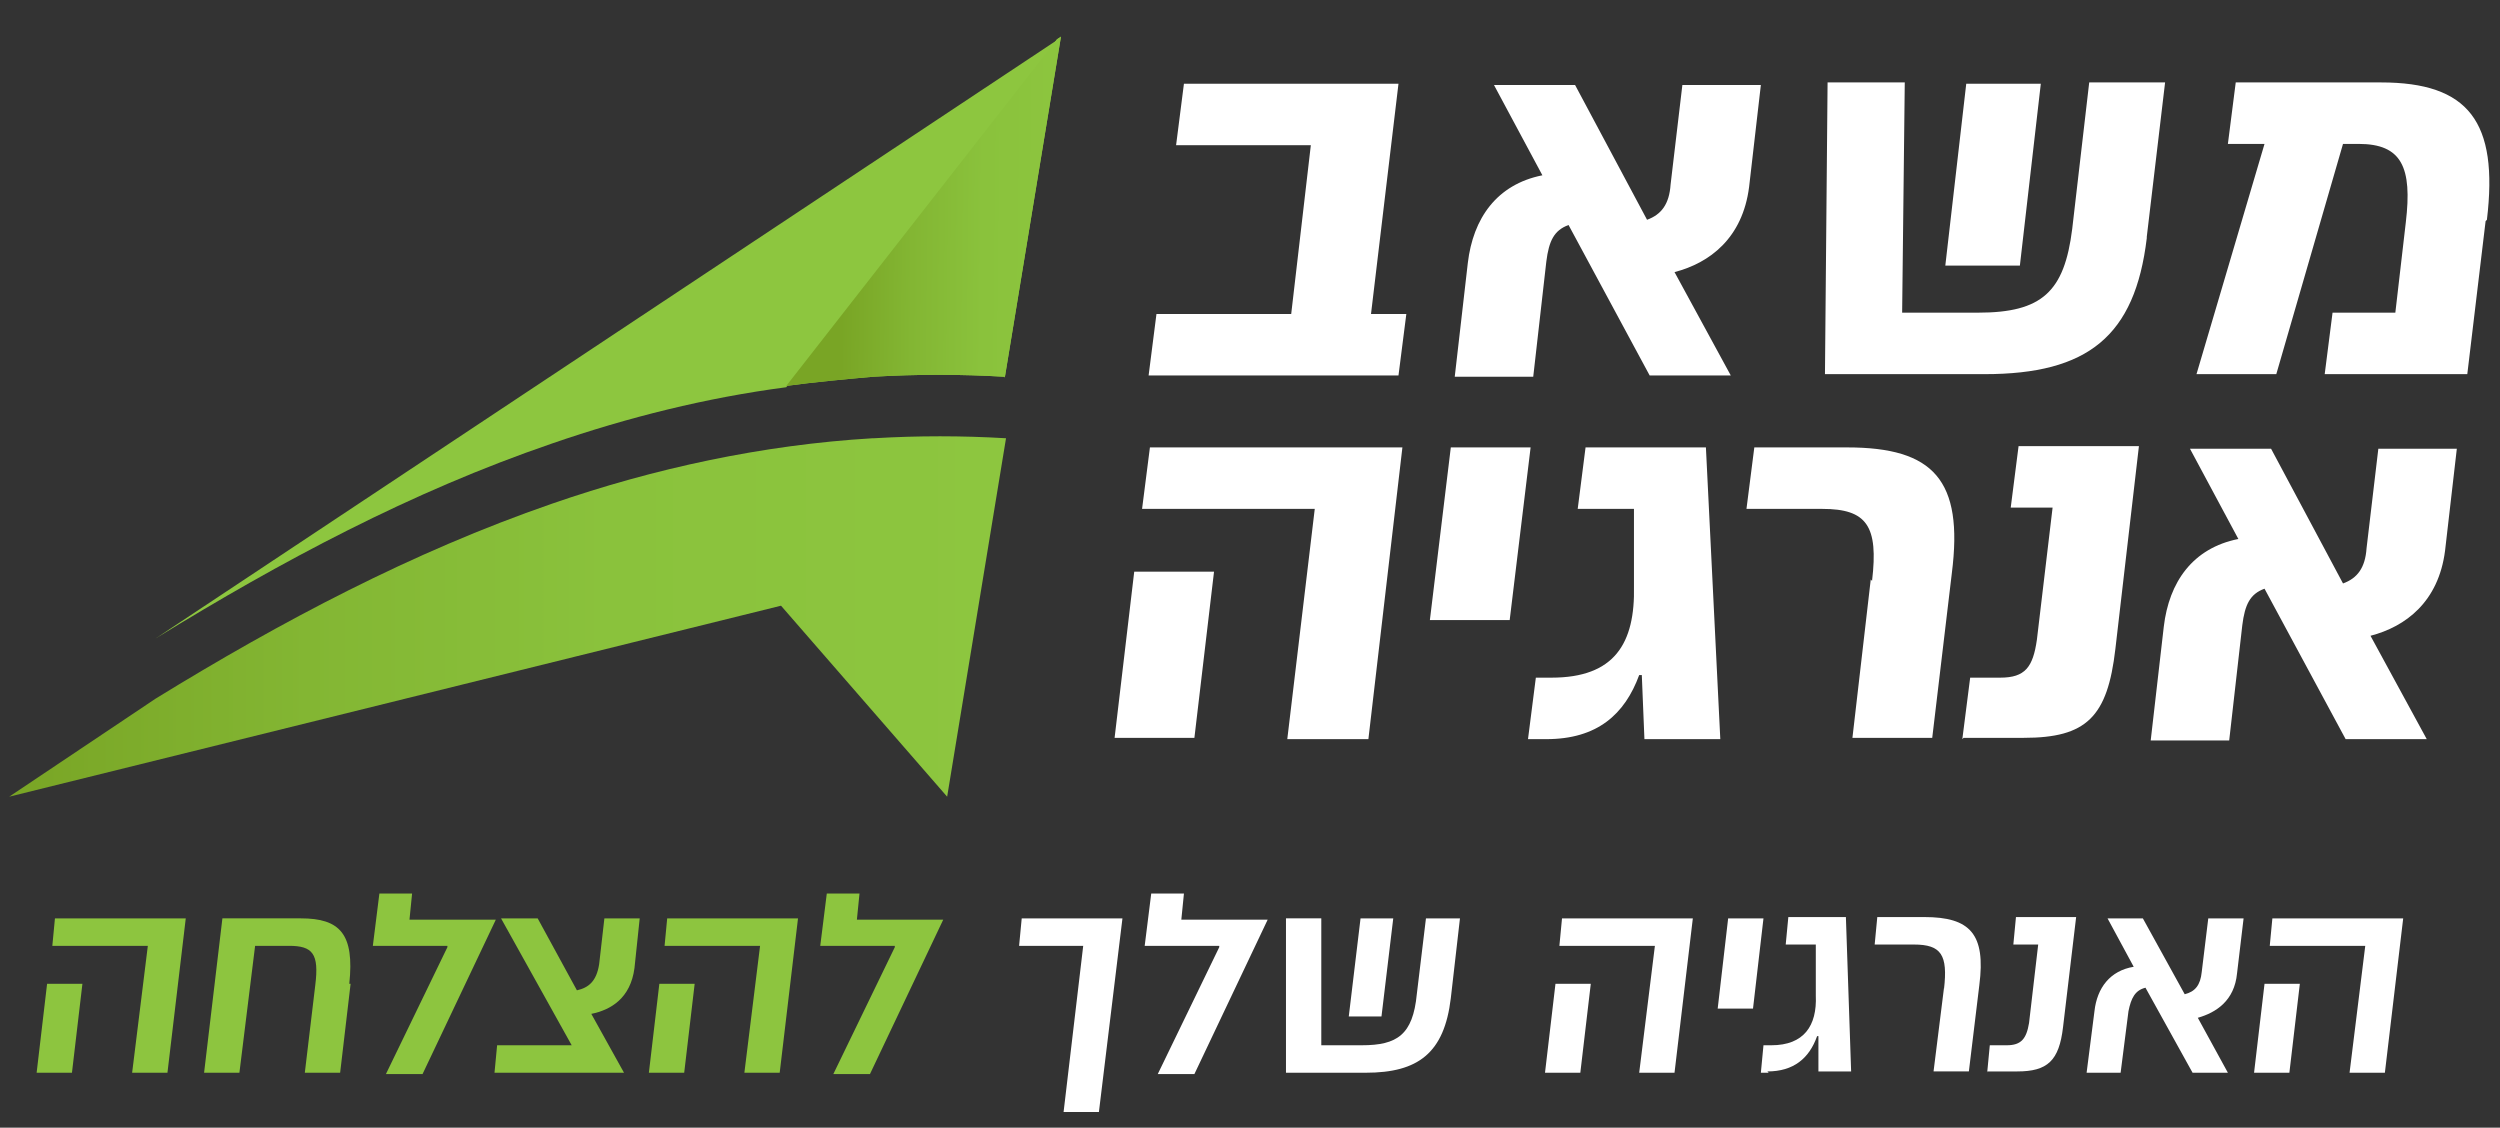
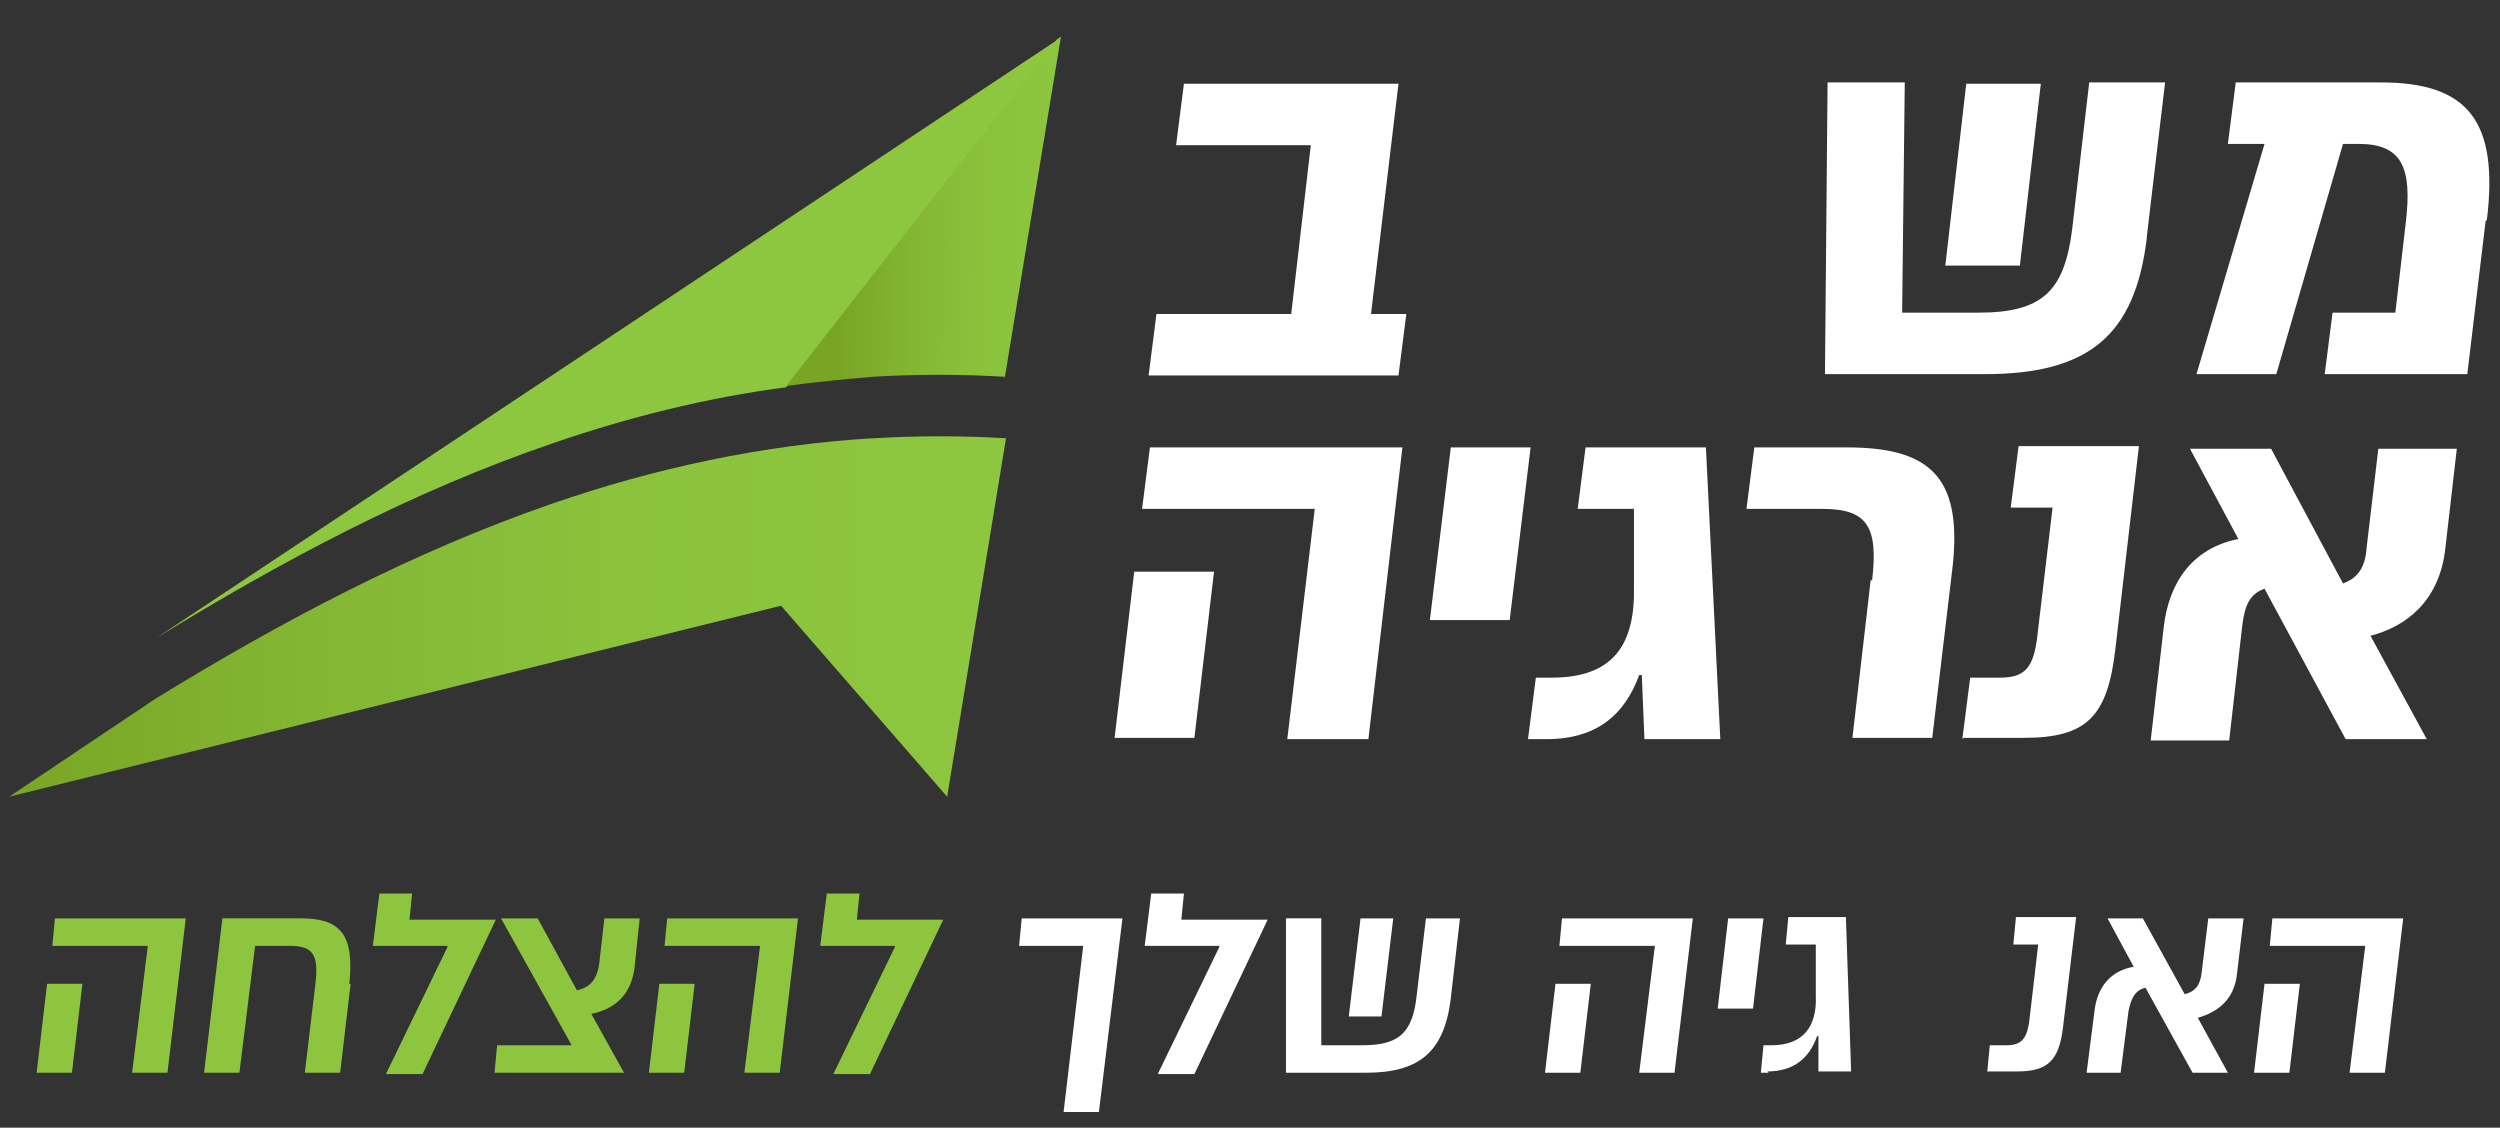
<svg xmlns="http://www.w3.org/2000/svg" xmlns:xlink="http://www.w3.org/1999/xlink" id="Layer_1" version="1.1" viewBox="0 0 191.1 86.2">
  <rect x="0" y="0" width="191.1" height="86.2" fill="#333333" stroke="none" />
  <defs>
    <style>
      .st0 {
        fill: #8dc63f;
      }

      .st1 {
        fill: #fff;
      }

      .st2 {
        fill: url(#linear-gradient1);
      }

      .st3 {
        fill: #8dc53f;
      }

      .st4 {
        fill: url(#linear-gradient);
      }
    </style>
    <linearGradient id="linear-gradient" x1=".7" y1="47.1" x2="76.8" y2="47.1" gradientUnits="userSpaceOnUse">
      <stop offset="0" stop-color="#79a525" />
      <stop offset=".3" stop-color="#83b633" />
      <stop offset=".6" stop-color="#8ac23c" />
      <stop offset="1" stop-color="#8dc63f" />
    </linearGradient>
    <linearGradient id="linear-gradient1" x1="64.4" y1="16.1" x2="82.3" y2="16.3" xlink:href="#linear-gradient" />
  </defs>
  <g>
    <g>
      <path class="st1" d="M107.5,24l-.6,4.7h-19.1l.6-4.7h10.3l1.5-12.9h-10.3l.6-4.7h16.4l-2.1,17.6h2.7Z" />
-       <path class="st1" d="M126.1,28.7l-6.2-11.5c-1.1.4-1.5,1.2-1.7,2.8l-1,8.8h-6l1-8.7c.4-3.4,2.2-6,5.7-6.7l-3.7-6.9h6.2l5.5,10.3c1.1-.4,1.7-1.2,1.8-2.7l.9-7.6h6l-.9,7.8c-.5,3.9-3,5.8-5.7,6.5l4.3,7.9h-6.2Z" />
      <path class="st1" d="M164.1,18.2c-.9,7.5-4.5,10.4-12.4,10.4h-12.2l.2-22.3h5.9l-.2,17.6h5.8c4.9,0,6.6-1.6,7.2-6.4l1.3-11.2h5.8l-1.4,11.8ZM150.3,6.4h5.7l-1.6,13.9h-5.7l1.6-13.9Z" />
      <path class="st1" d="M190,16.9l-1.4,11.7h-10.9l.6-4.7h4.8l.8-6.9c.5-4.2-.3-6-3.6-6h-1.2l-5.1,17.6h-6.1l5.2-17.6h-2.8l.6-4.7h11.1c6.7,0,9,3,8.1,10.5Z" />
      <path class="st1" d="M92.8,43.7l-1.5,12.7h-6.1l1.5-12.7h6.1ZM104.4,56.5h-6l2.1-17.6h-13.2l.6-4.7h19.3l-2.6,22.3Z" />
      <path class="st1" d="M109.3,47.4l1.6-13.2h6.1l-1.6,13.2h-6.1Z" />
      <path class="st1" d="M118,56.5h-1.2l.6-4.7h1.2c4.8,0,6.4-2.6,6.3-7v-5.9h-4.3l.6-4.7h9.2l1.1,22.3h-5.8l-.2-4.9h-.2c-1.1,3-3.2,4.9-7.1,4.9Z" />
      <path class="st1" d="M143.1,44.4c.5-4.2-.4-5.5-3.8-5.5h-5.8l.6-4.7h7.1c6.6,0,8.9,2.5,8,9.6l-1.5,12.6h-6.1l1.4-12.1Z" />
      <path class="st1" d="M150,56.5l.6-4.7h2.3c1.9,0,2.5-.8,2.8-2.9l1.2-10.1h-3.2l.6-4.7h9.2l-1.8,15.5c-.6,5.2-2.2,6.8-7,6.8h-4.6Z" />
      <path class="st1" d="M179.3,56.5l-6.2-11.5c-1.1.4-1.5,1.2-1.7,2.8l-1,8.8h-6l1-8.7c.4-3.4,2.2-6,5.7-6.7l-3.7-6.9h6.2l5.5,10.3c1.1-.4,1.7-1.2,1.8-2.7l.9-7.6h6l-.9,7.8c-.5,3.9-3,5.8-5.7,6.5l4.3,7.9h-6.2Z" />
    </g>
    <path class="st4" d="M66.7,33.5c-8.4.5-16.7,2.3-24.5,5-10.7,3.7-20.7,9-30.3,14.9L.7,60.9l59-14.6,12.7,14.6,4.5-27.4c-3.4-.2-6.7-.2-10.1,0Z" />
    <path class="st0" d="M11.9,48.8c9.6-5.9,19.5-11.2,30.3-14.9,5.8-2,11.8-3.5,17.9-4.3L80.9,3,11.9,48.8Z" />
-     <path class="st0" d="M76.8,28.9l4.3-26.1-.3.2-20.7,26.5c2.2-.3,4.4-.5,6.6-.7,3.4-.2,6.7-.2,10.1,0Z" />
    <path class="st2" d="M76.8,28.9l4.3-26.1-.3.2-20.7,26.5c2.2-.3,4.4-.5,6.6-.7,3.4-.2,6.7-.2,10.1,0Z" />
  </g>
  <g>
    <path class="st3" d="M6.3,75.2l-.8,6.8h-2.7l.8-6.8h2.7ZM12.8,82h-2.7l1.2-9.7H4l.2-2.1h10l-1.4,11.8Z" />
    <path class="st3" d="M26.8,75.2l-.8,6.8h-2.7l.8-6.7c.3-2.4-.2-3-2-3h-2.6l-1.2,9.7h-2.7l1.4-11.8h6c3,0,4.1,1.2,3.7,5Z" />
    <path class="st3" d="M34.2,72.3h-5.7l.5-4h2.5l-.2,2h6.6l-5.6,11.8h-2.8l4.7-9.7Z" />
    <path class="st3" d="M37.9,79.9h5.8l-5.4-9.7h2.8l3,5.5c.9-.2,1.5-.7,1.7-2l.4-3.5h2.7l-.4,3.8c-.3,2.3-1.8,3.2-3.3,3.5l2.5,4.5h-9.9l.2-2.1Z" />
    <path class="st3" d="M53.1,75.2l-.8,6.8h-2.7l.8-6.8h2.7ZM59.6,82h-2.7l1.2-9.7h-7.3l.2-2.1h10l-1.4,11.8Z" />
    <path class="st3" d="M68.4,72.3h-5.7l.5-4h2.5l-.2,2h6.6l-5.6,11.8h-2.8l4.7-9.7Z" />
    <path class="st1" d="M83,72.3h-5.1l.2-2.1h7.7l-1.8,14.8h-2.7l1.5-12.7Z" />
    <path class="st1" d="M93.2,72.3h-5.7l.5-4h2.5l-.2,2h6.6l-5.6,11.8h-2.8l4.7-9.7Z" />
    <path class="st1" d="M110.9,76.3c-.5,4.2-2.5,5.7-6.5,5.7h-6.1v-11.8h2.7v9.7c-.1,0,3.1,0,3.1,0,2.7,0,3.9-.8,4.2-3.9l.7-5.8h2.6l-.7,6.1ZM104,70.2h2.5l-.9,7.5h-2.5l.9-7.5Z" />
    <path class="st1" d="M121.6,75.2l-.8,6.8h-2.7l.8-6.8h2.7ZM128,82h-2.7l1.2-9.7h-7.3l.2-2.1h10l-1.4,11.8Z" />
    <path class="st1" d="M131.3,77.1l.8-6.9h2.7l-.8,6.9h-2.7Z" />
    <path class="st1" d="M135.2,82h-.6l.2-2.1h.6c2.5,0,3.5-1.5,3.4-3.8v-3.9h-2.3l.2-2.1h4.4l.4,11.8h-2.5v-2.7h-.1c-.6,1.7-1.8,2.7-3.8,2.7Z" />
-     <path class="st1" d="M148.6,75.6c.3-2.6-.2-3.4-2.3-3.4h-3l.2-2.1h3.6c3.5,0,4.7,1.3,4.2,5.2l-.8,6.6h-2.7l.8-6.4Z" />
    <path class="st1" d="M151.9,82l.2-2.1h1.3c1.1,0,1.5-.5,1.7-1.7l.7-6h-1.9l.2-2.1h4.6l-1,8.4c-.3,2.6-1.2,3.4-3.5,3.4h-2.3Z" />
    <path class="st1" d="M167.6,82l-3.6-6.5c-.8.2-1.1.8-1.3,1.8l-.6,4.7h-2.6l.6-4.7c.2-1.8,1.2-3.1,3-3.4l-2-3.7h2.7l3.2,5.8c.8-.2,1.2-.7,1.3-1.7l.5-4.1h2.7l-.5,4.2c-.2,2.1-1.6,3-3,3.4l2.3,4.2h-2.7Z" />
    <path class="st1" d="M175.8,75.2l-.8,6.8h-2.7l.8-6.8h2.7ZM182.3,82h-2.7l1.2-9.7h-7.3l.2-2.1h10l-1.4,11.8Z" />
  </g>
</svg>